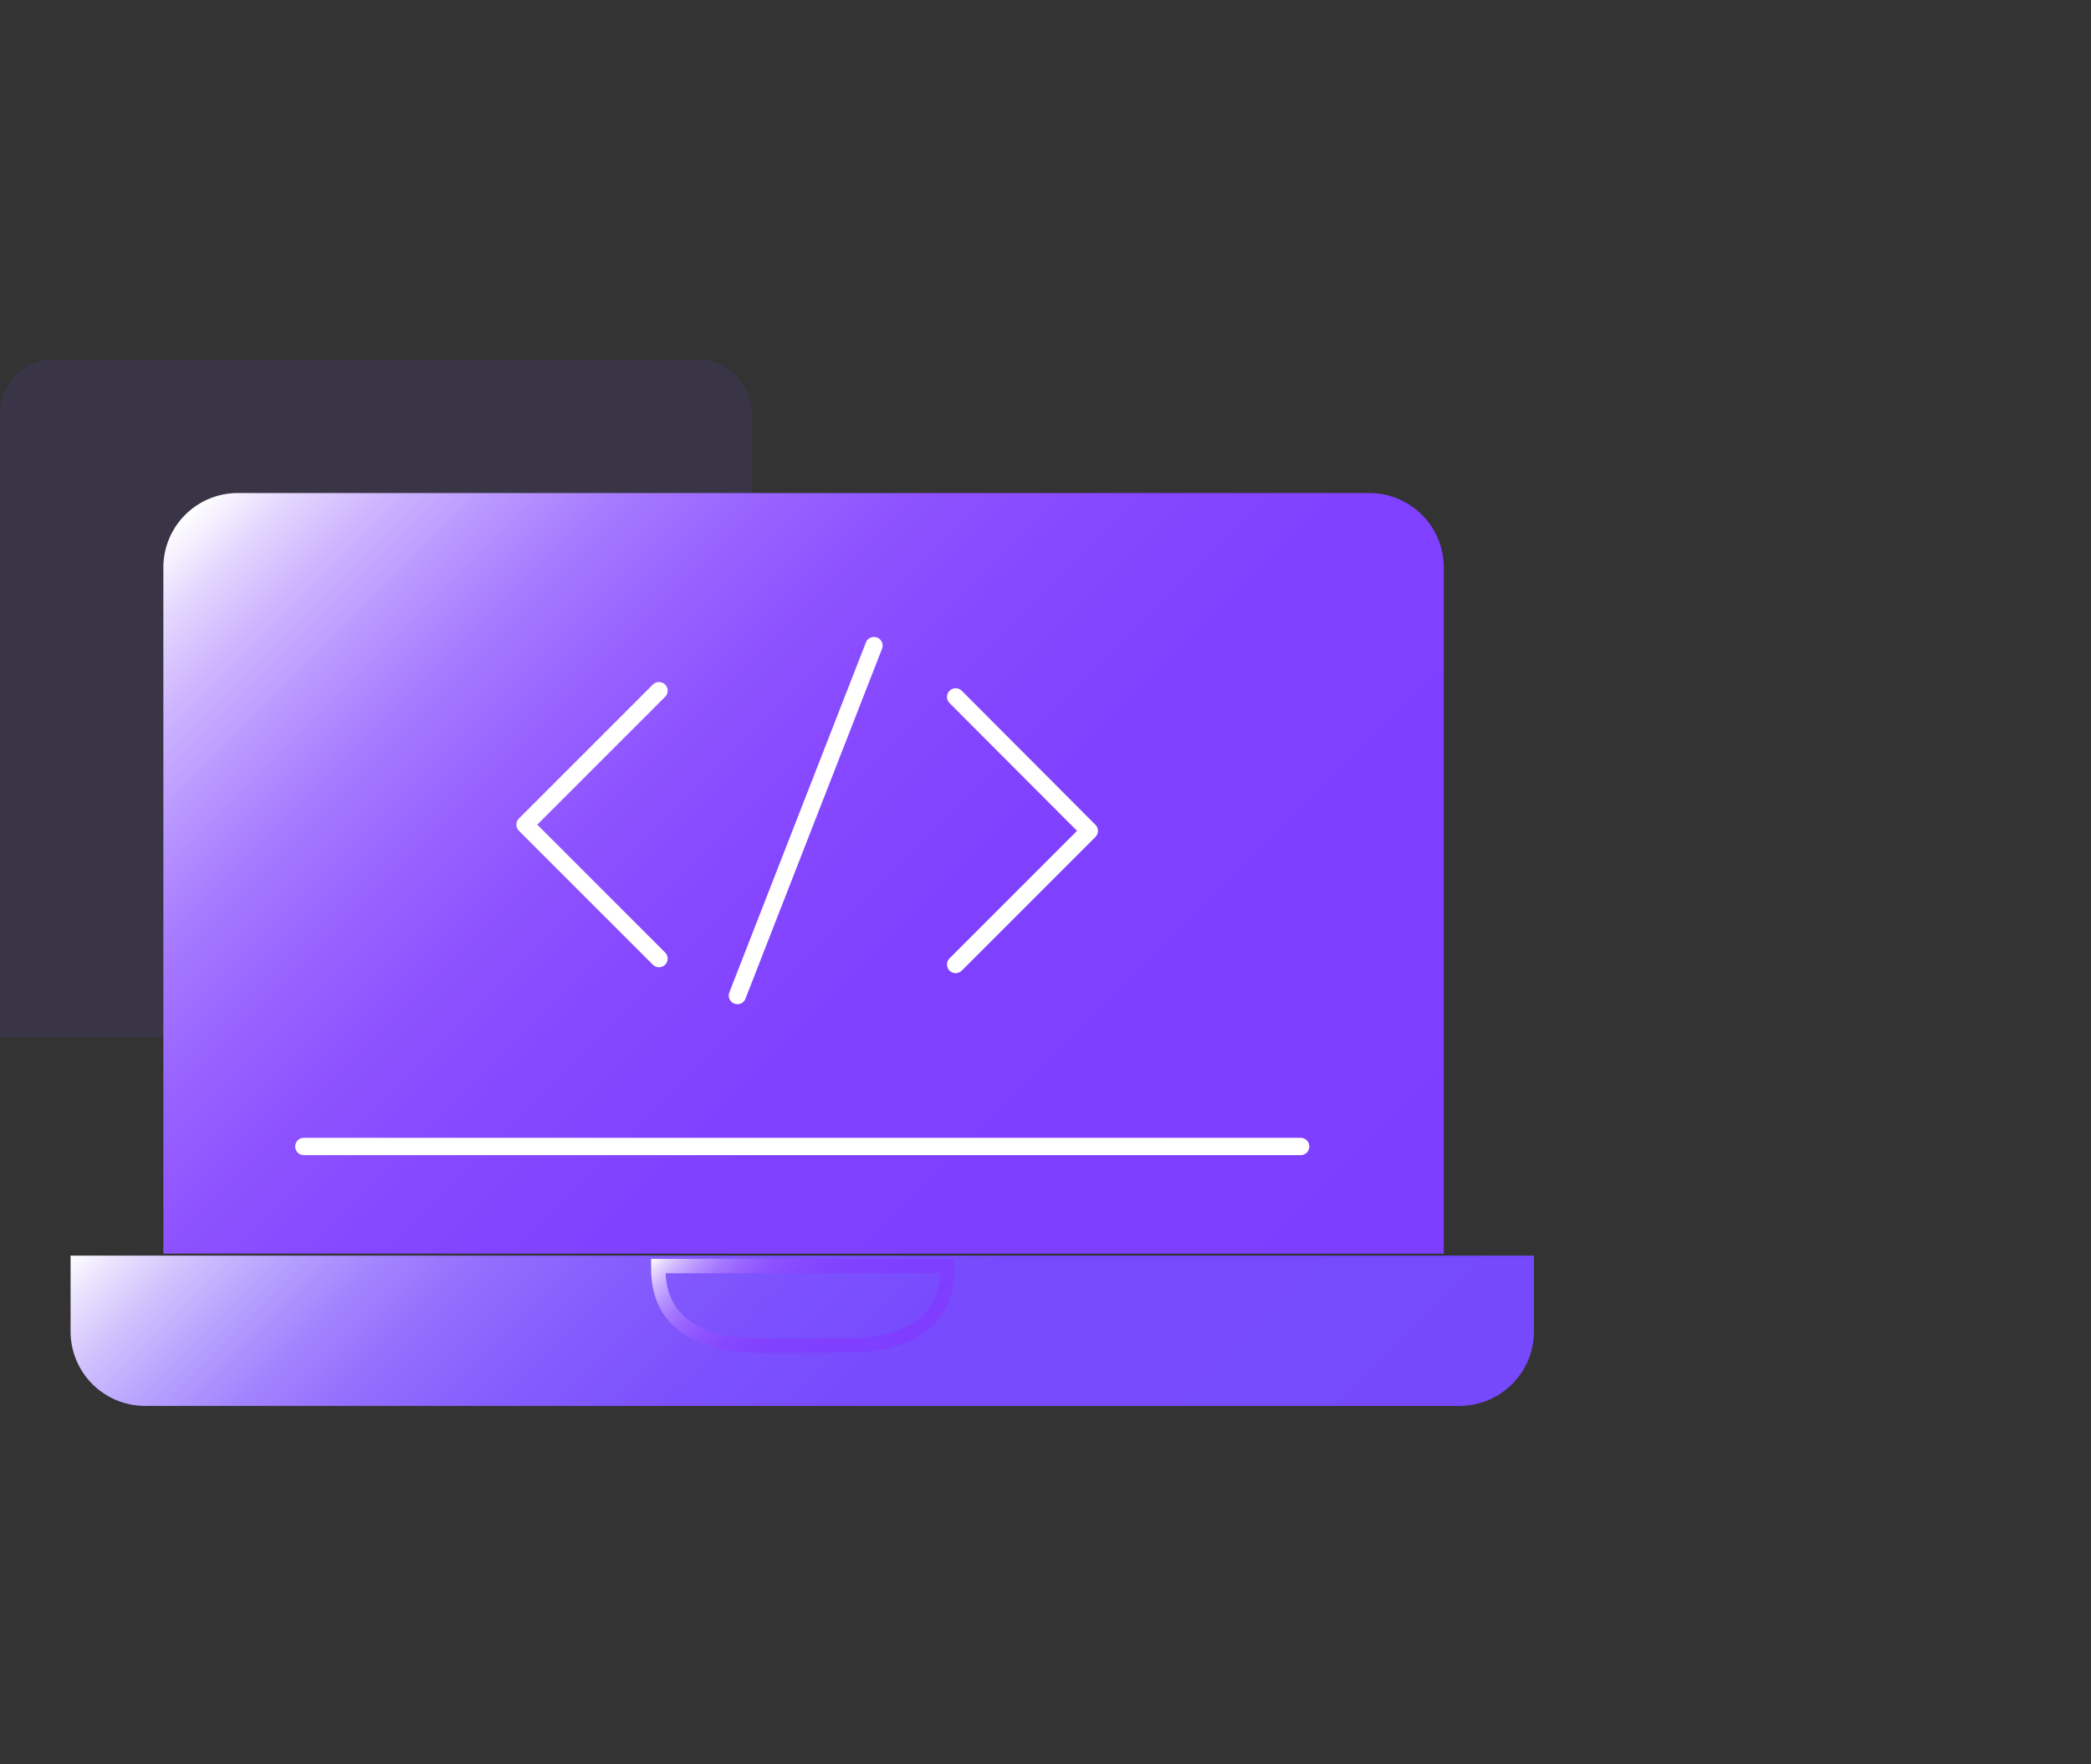
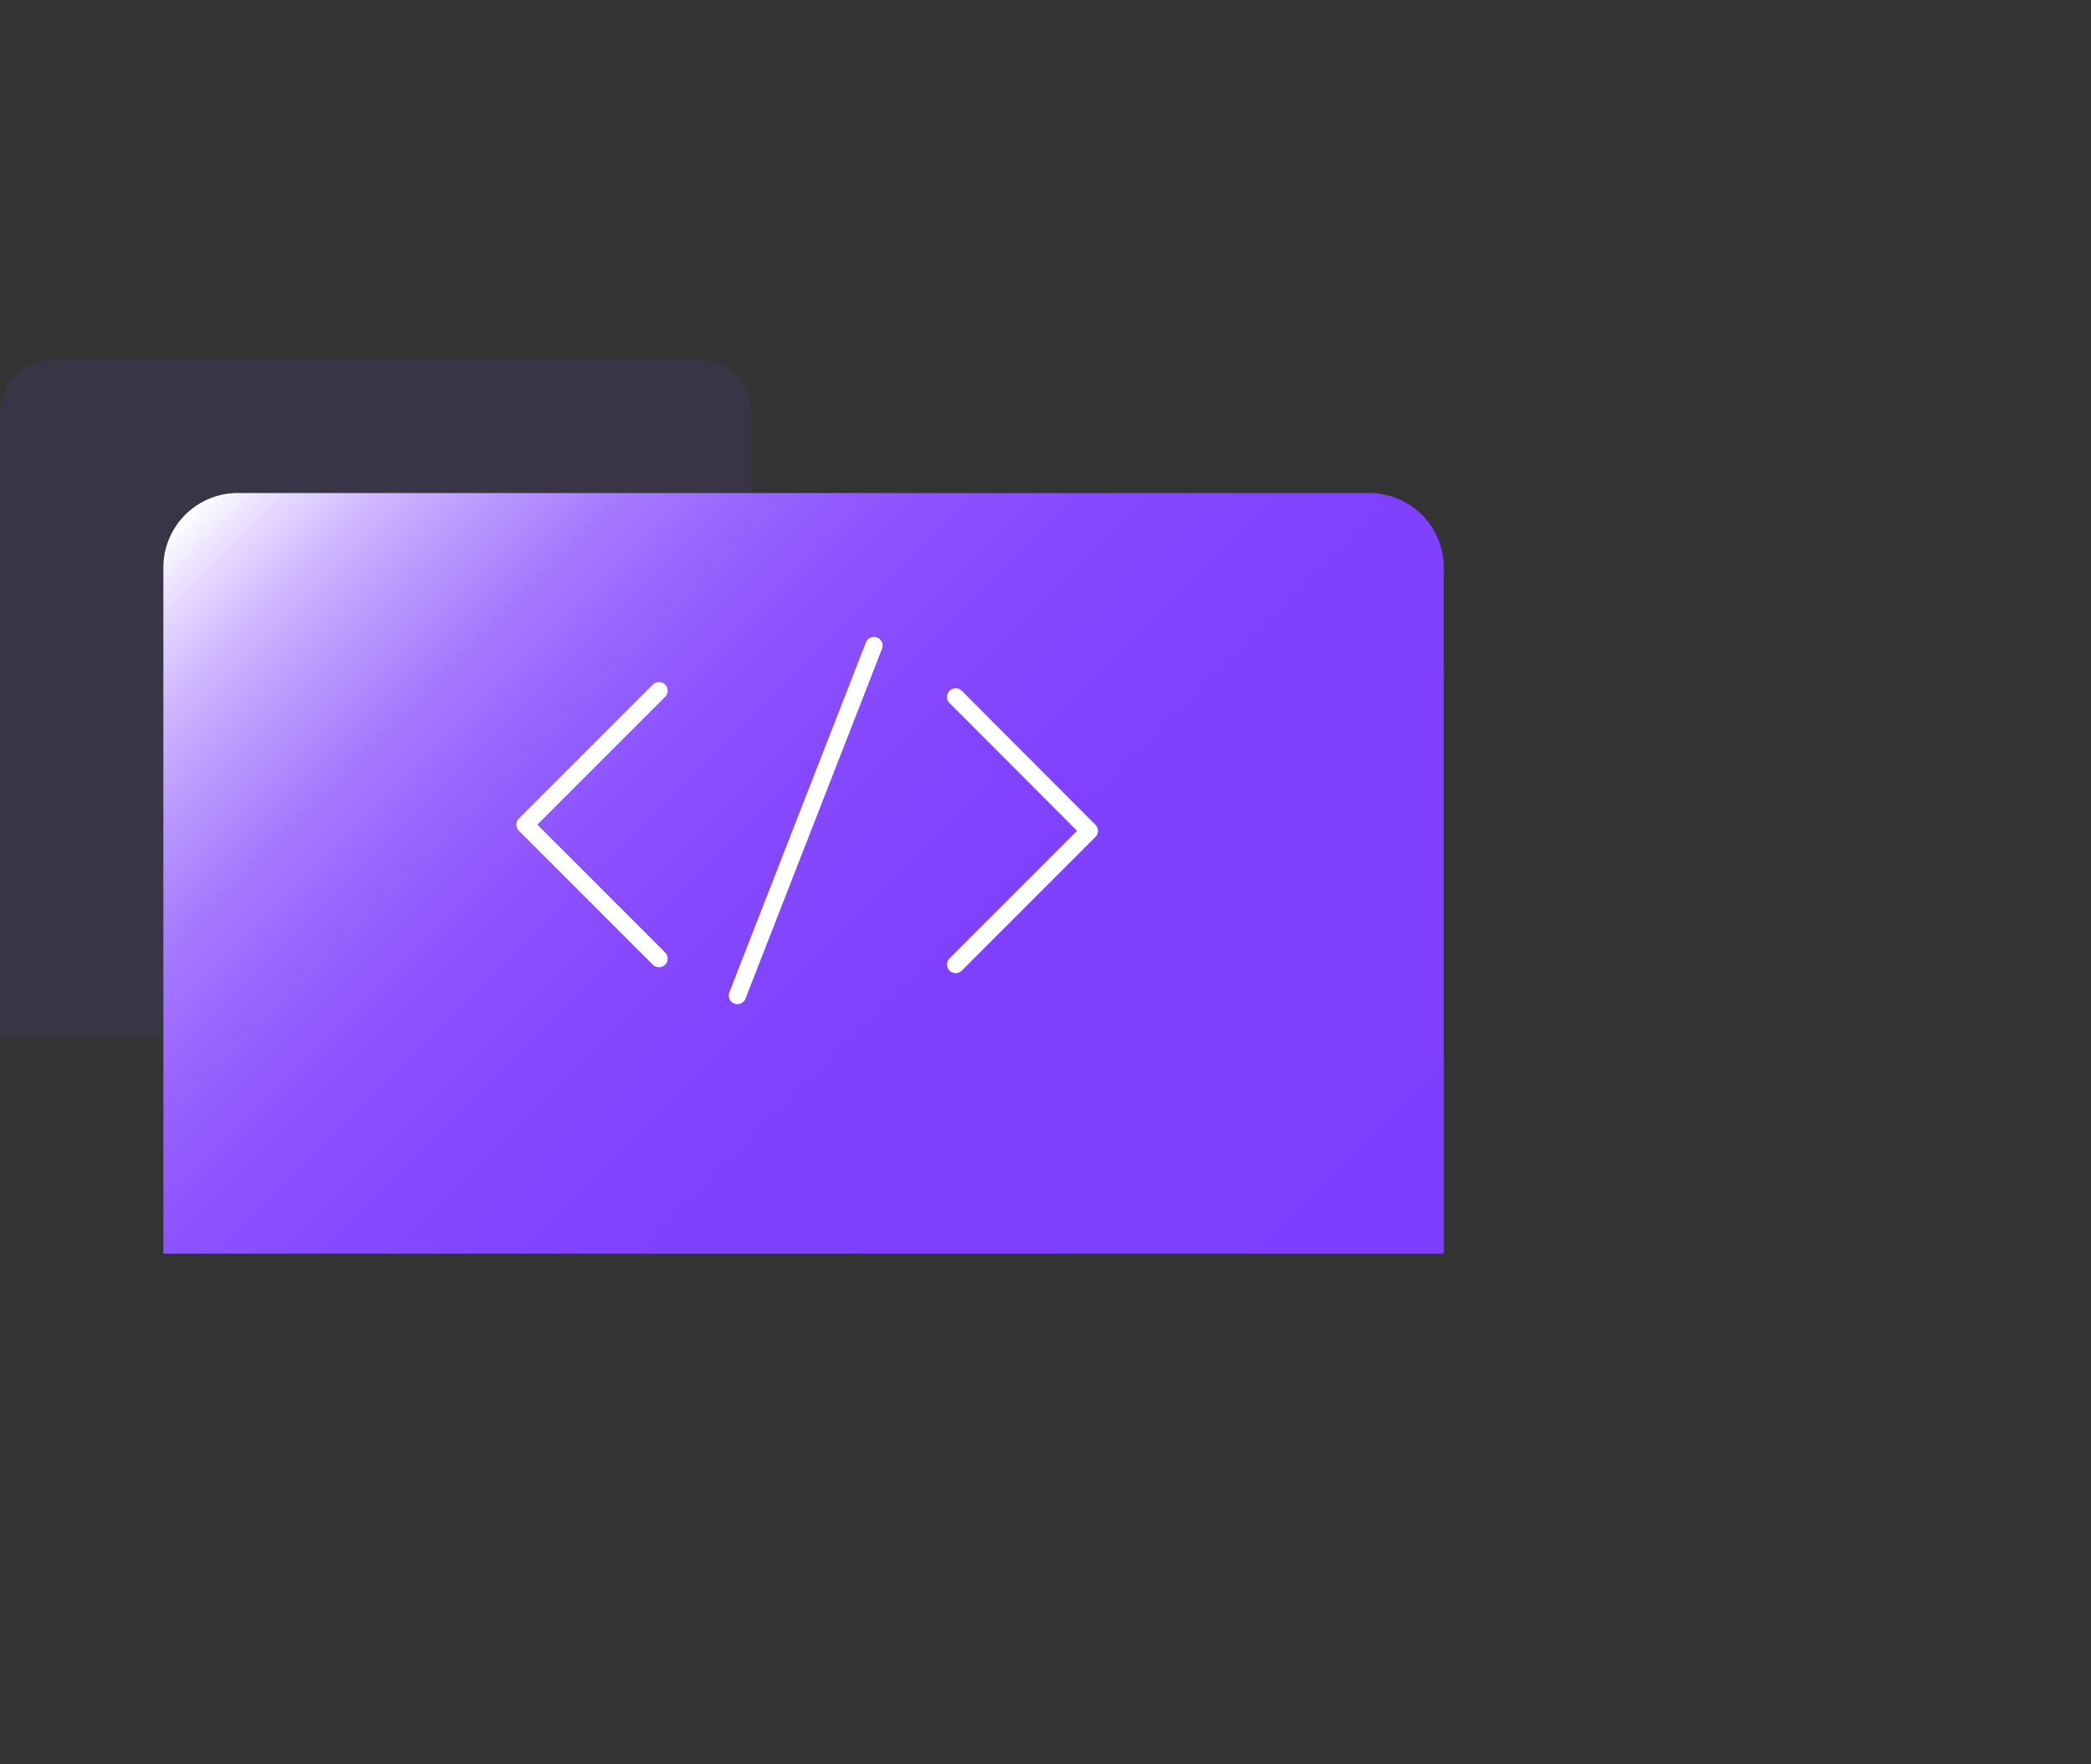
<svg xmlns="http://www.w3.org/2000/svg" xmlns:xlink="http://www.w3.org/1999/xlink" id="图层_1" data-name="图层 1" viewBox="0 0 64 54">
  <rect x="0" y="0" width="64" height="54" fill="#333333" stroke="none" />
  <defs>
    <style>.cls-1{fill:#7649fd;opacity:0.1;}.cls-2{fill:url(#未命名的渐变_150);}.cls-3{fill:url(#未命名的渐变_71);}.cls-4,.cls-5{fill:none;}.cls-4{stroke-miterlimit:10;stroke-width:0.44px;stroke:url(#未命名的渐变_150-2);}.cls-5{stroke:#fff;stroke-linecap:round;stroke-linejoin:round;stroke-width:0.53px;}</style>
    <linearGradient id="未命名的渐变_150" x1="39.88" y1="42.71" x2="9.29" y2="12.12" gradientUnits="userSpaceOnUse">
      <stop offset="0" stop-color="#7f3eff" />
      <stop offset="0.39" stop-color="#8040ff" />
      <stop offset="0.54" stop-color="#8547ff" />
      <stop offset="0.64" stop-color="#8d52ff" />
      <stop offset="0.72" stop-color="#9863ff" />
      <stop offset="0.79" stop-color="#a679ff" />
      <stop offset="0.85" stop-color="#b895ff" />
      <stop offset="0.91" stop-color="#ceb5ff" />
      <stop offset="0.96" stop-color="#e6d9ff" />
      <stop offset="1" stop-color="#fff" />
    </linearGradient>
    <linearGradient id="未命名的渐变_71" x1="36.58" y1="52.07" x2="12.53" y2="28.03" gradientTransform="translate(49.11 81.43) rotate(-180)" gradientUnits="userSpaceOnUse">
      <stop offset="0" stop-color="#7649fd" />
      <stop offset="0.4" stop-color="#774bfd" />
      <stop offset="0.54" stop-color="#7d52fd" />
      <stop offset="0.64" stop-color="#855dfd" />
      <stop offset="0.73" stop-color="#926efd" />
      <stop offset="0.8" stop-color="#a384fe" />
      <stop offset="0.86" stop-color="#b7a0fe" />
      <stop offset="0.92" stop-color="#d0c0fe" />
      <stop offset="0.97" stop-color="#ebe4ff" />
      <stop offset="1" stop-color="#fff" />
    </linearGradient>
    <linearGradient id="未命名的渐变_150-2" x1="27.26" y1="41.89" x2="21.92" y2="36.55" xlink:href="#未命名的渐变_150" />
  </defs>
  <title>2</title>
  <path class="cls-1" d="M1.65,11H21.38A1.65,1.65,0,0,1,23,12.62V31.75a0,0,0,0,1,0,0H0a0,0,0,0,1,0,0V12.62A1.65,1.65,0,0,1,1.65,11Z" />
  <path class="cls-2" d="M7.26,15.09H41.91a2.28,2.28,0,0,1,2.28,2.28v21a0,0,0,0,1,0,0H5a0,0,0,0,1,0,0v-21A2.28,2.28,0,0,1,7.26,15.09Z" />
-   <path class="cls-3" d="M4.44,38.4H44.67a2.28,2.28,0,0,1,2.28,2.28V43a0,0,0,0,1,0,0H2.16a0,0,0,0,1,0,0V40.68A2.28,2.28,0,0,1,4.44,38.4Z" transform="translate(49.11 81.43) rotate(180)" />
-   <path class="cls-4" d="M20.15,38.75H29v.1c0,1.7-1.37,2.33-3.06,2.33H23.22c-1.69,0-3.07-.63-3.07-2.33Z" />
-   <line class="cls-5" x1="9.3" y1="35.09" x2="39.81" y2="35.09" />
  <polyline class="cls-5" points="20.17 21.14 16.07 25.24 20.17 29.34" />
  <polyline class="cls-5" points="29.25 21.33 33.34 25.43 29.25 29.52" />
  <line class="cls-5" x1="26.75" y1="19.76" x2="22.57" y2="30.47" />
</svg>